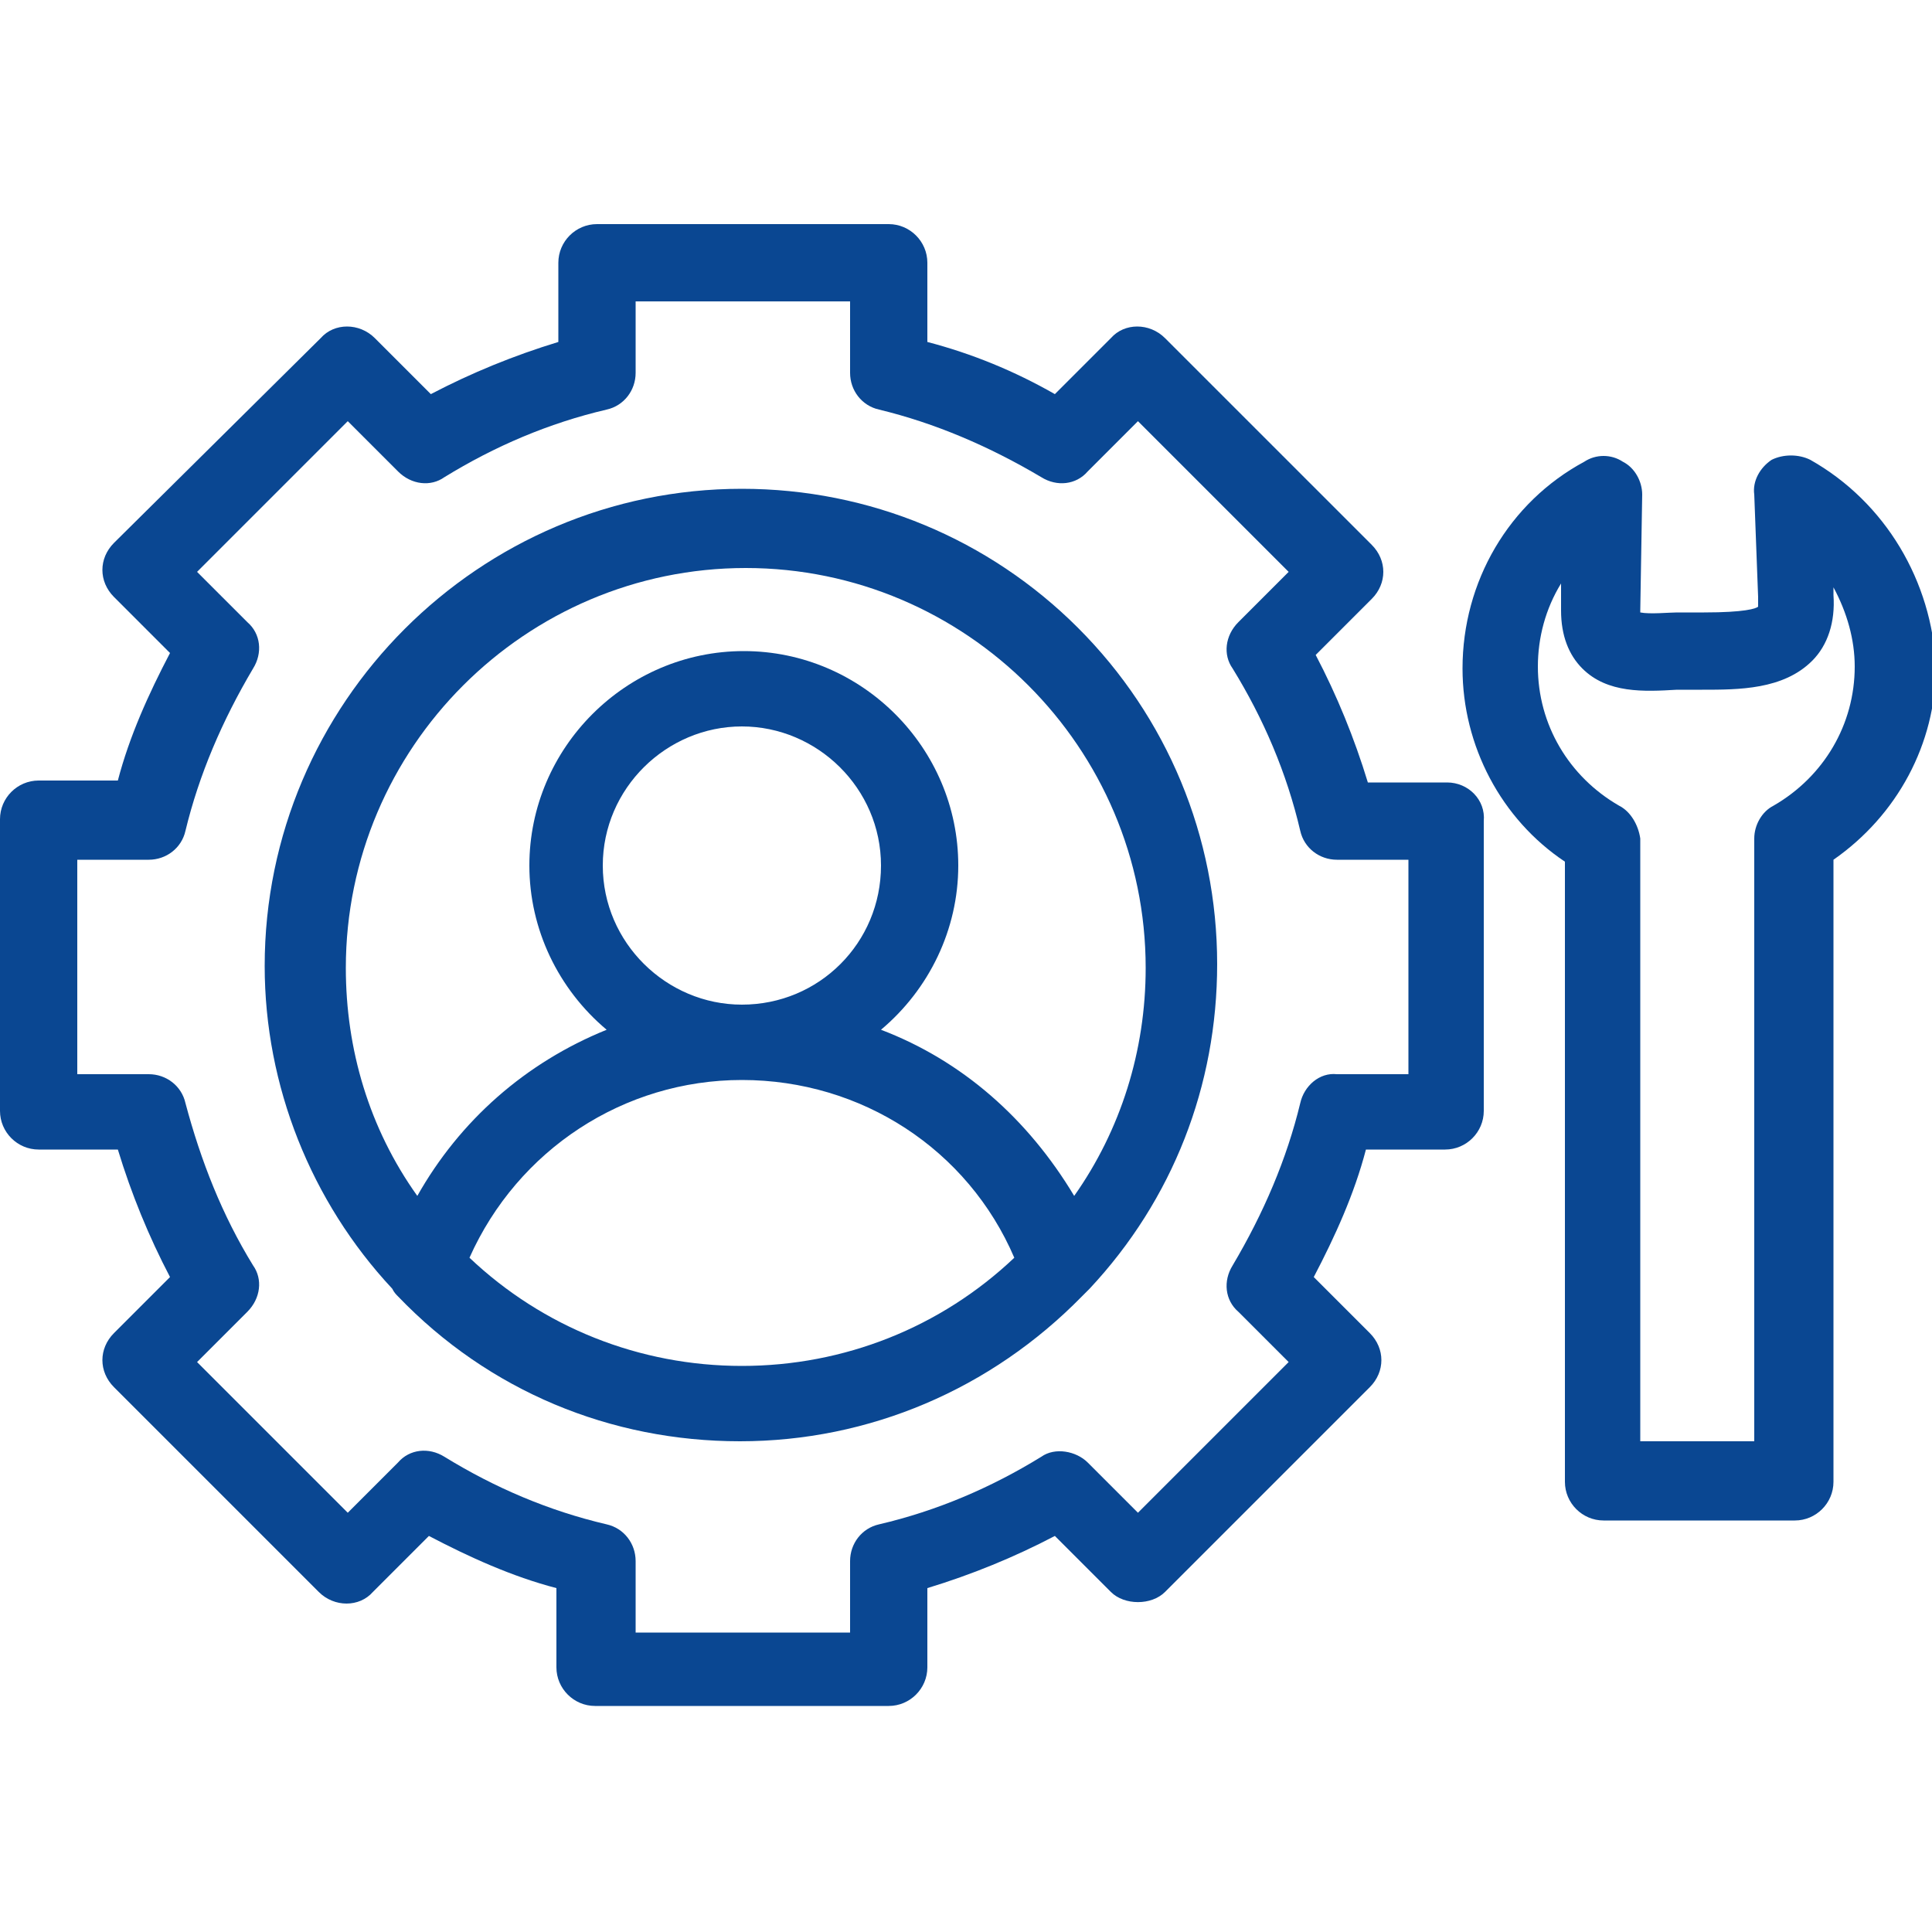
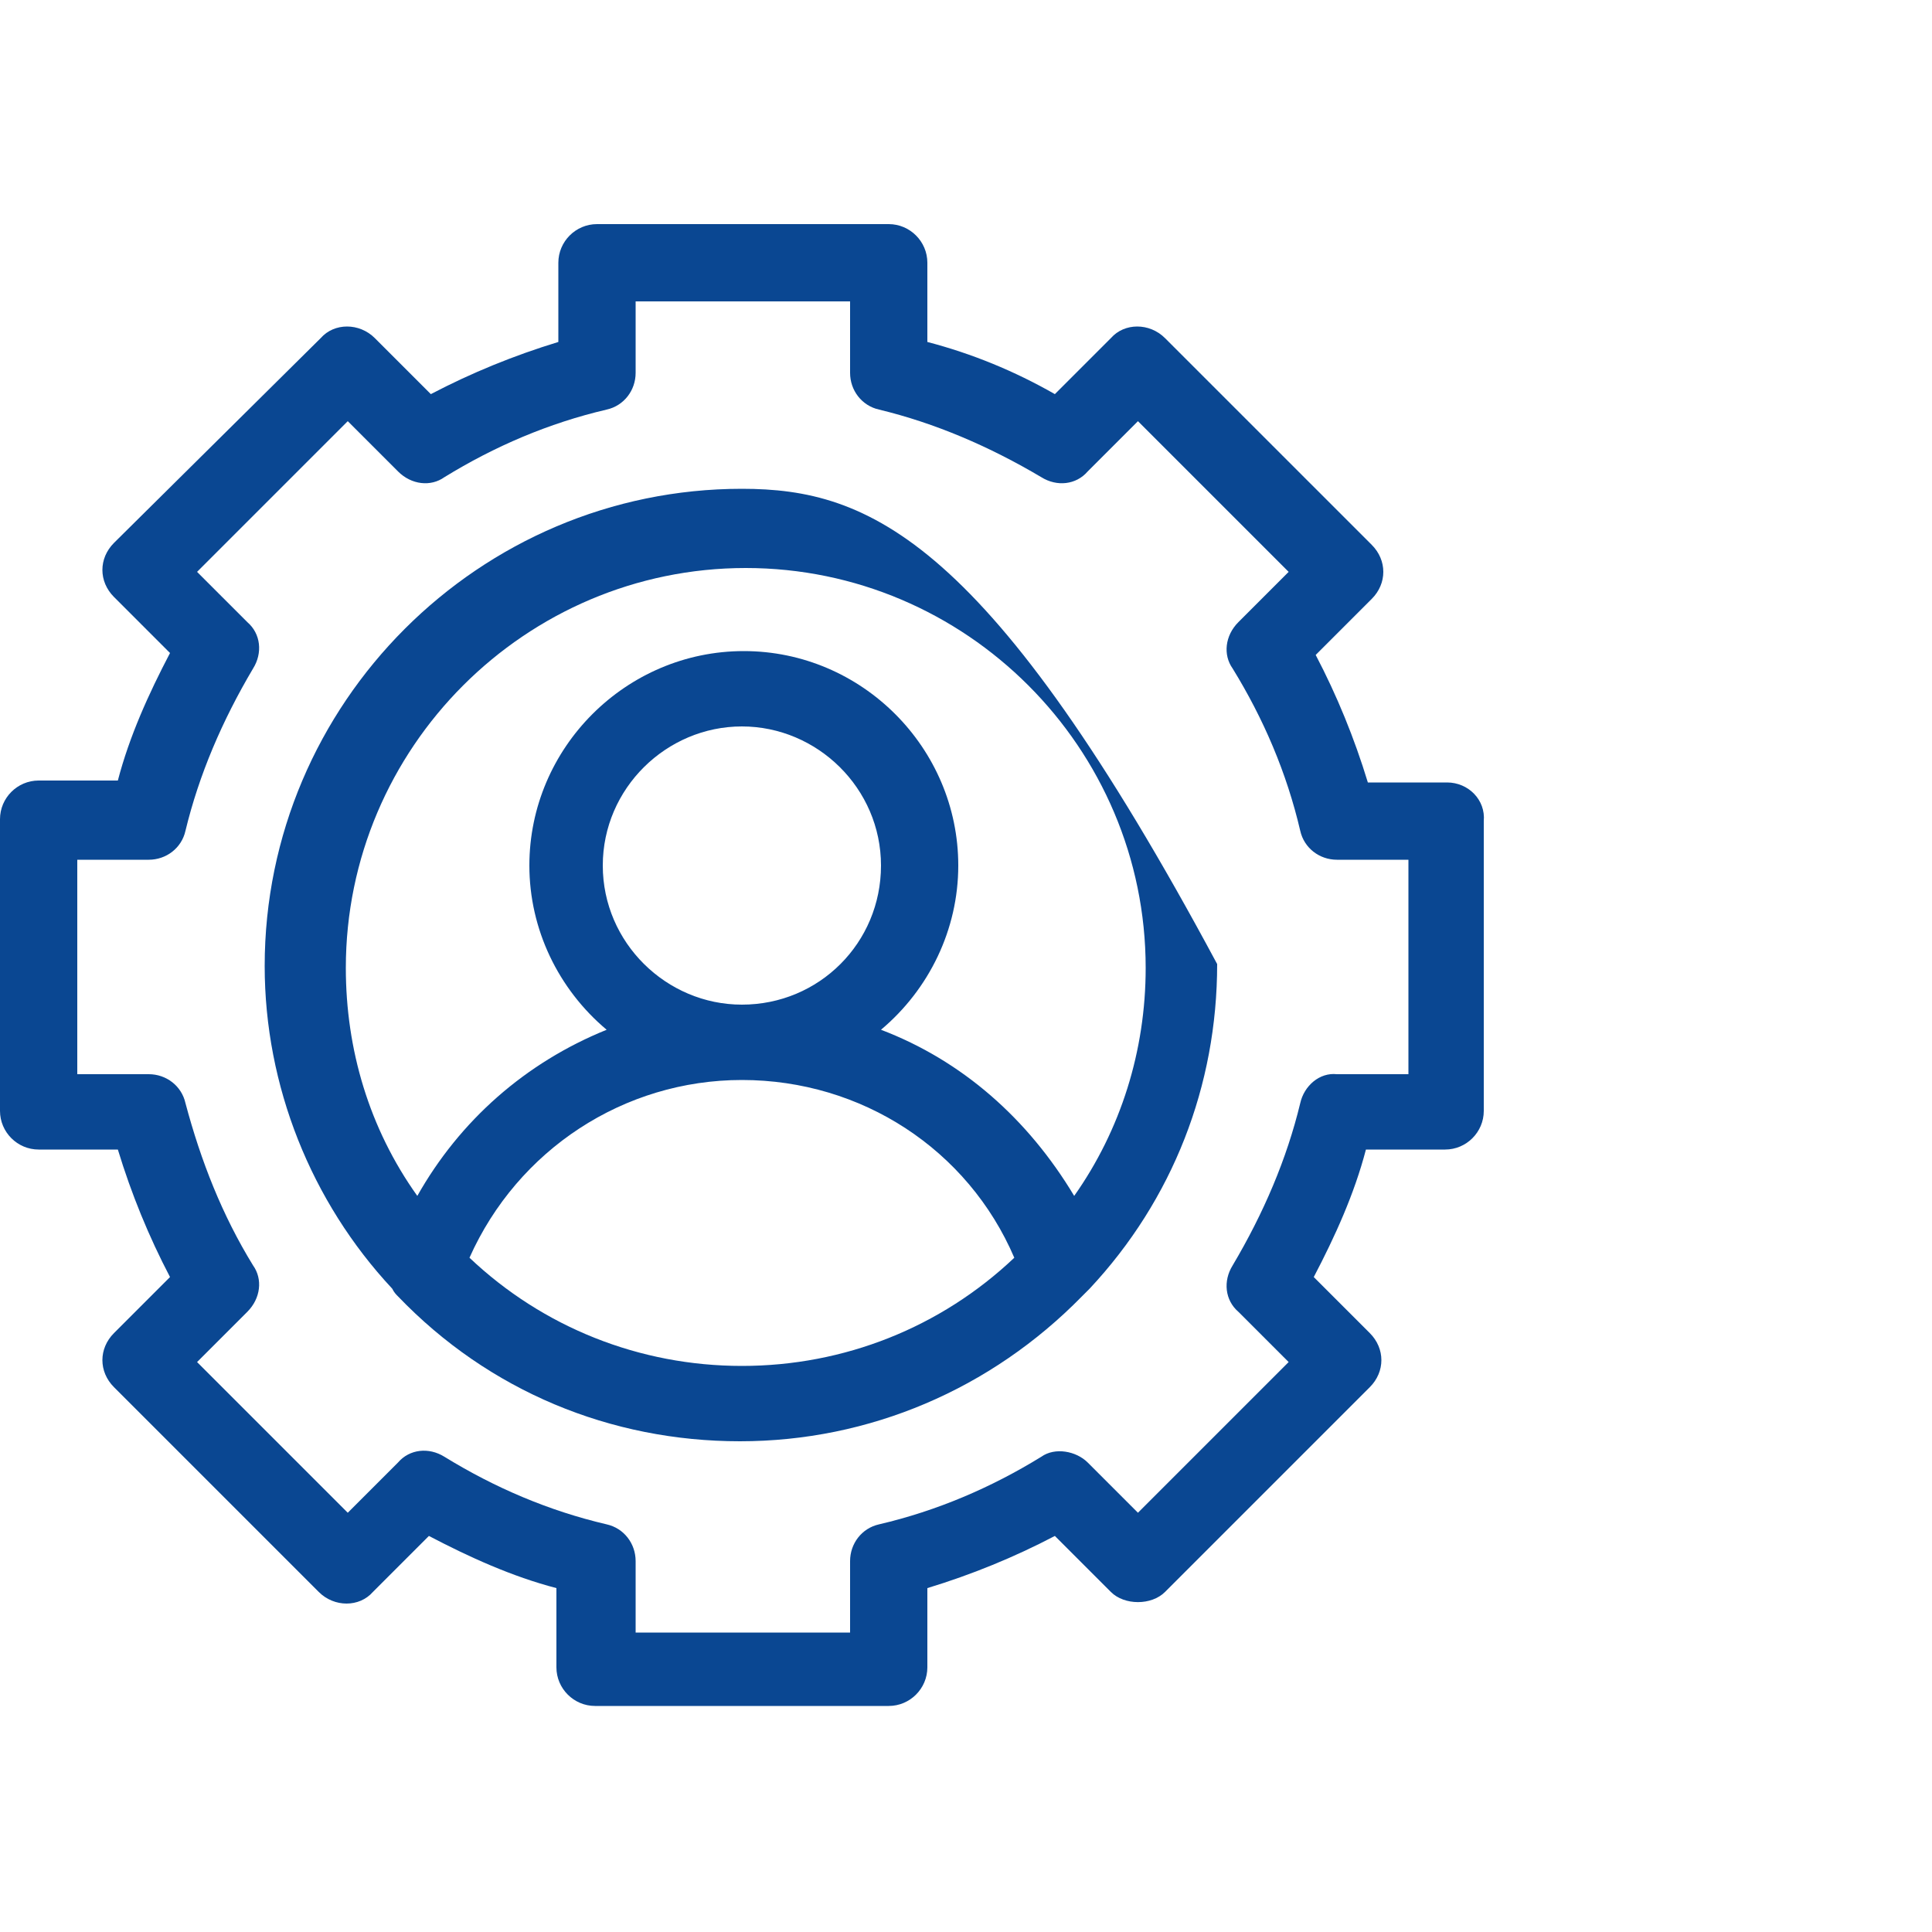
<svg xmlns="http://www.w3.org/2000/svg" version="1.0" id="Livello_1" x="0px" y="0px" viewBox="0 0 100 100" style="enable-background:new 0 0 100 100;" xml:space="preserve">
  <style type="text/css">
	.st0{fill:#0A4792;}
</style>
  <g>
-     <path class="st0" d="M93.7,23.8c-0.6-0.3-1.4-0.3-2,0c-0.6,0.4-1,1.1-0.9,1.8l0.2,5.3c0,0.3,0,0.5,0,0.5c-0.1,0.1-0.7,0.3-2.8,0.3   c-0.5,0-1,0-1.4,0c-0.4,0-1.4,0.1-1.9,0c0,0,0-0.1,0-0.1l0.1-6c0-0.7-0.4-1.4-1-1.7c-0.6-0.4-1.4-0.4-2,0   c-3.9,2.1-6.3,6.2-6.3,10.7c0,4,2,7.8,5.3,10v32.1c0,1.1,0.9,2,2,2h9.9c1.1,0,2-0.9,2-2V44.5c3.3-2.3,5.3-6,5.3-10   C100,30.1,97.6,26,93.7,23.8z M83.8,41.7c-2.6-1.5-4.2-4.2-4.2-7.2c0-1.5,0.4-3,1.2-4.3l0,1.4c0,1.3,0.4,2.3,1.1,3   c1.3,1.3,3.2,1.2,4.9,1.1l0.2,0c0.4,0,0.7,0,1.1,0c1.9,0,4.2,0,5.7-1.5c0.8-0.8,1.2-2,1.1-3.4l0-0.4c0.7,1.3,1.1,2.7,1.1,4.1   c0,3-1.6,5.7-4.2,7.2c-0.6,0.3-1,1-1,1.7v31.2h-5.9l0-31.2C84.8,42.7,84.4,42,83.8,41.7z" />
    <path class="st0" d="M74.9,40.5h-4.1c-0.7-2.3-1.6-4.5-2.7-6.6l2.9-2.9c0.4-0.4,0.6-0.9,0.6-1.4c0-0.5-0.2-1-0.6-1.4L60.3,17.5   c-0.8-0.8-2.1-0.8-2.8,0l-2.9,2.9c-2.1-1.2-4.3-2.1-6.6-2.7l0-4.1c0-1.1-0.9-2-2-2H30.9c-1.1,0-2,0.9-2,2v4.1   c-2.3,0.7-4.5,1.6-6.6,2.7l-2.9-2.9c-0.8-0.8-2.1-0.8-2.8,0L5.9,28.1c-0.4,0.4-0.6,0.9-0.6,1.4c0,0.5,0.2,1,0.6,1.4l2.9,2.9   c-1.1,2.1-2.1,4.3-2.7,6.6l-4.1,0c-1.1,0-2,0.9-2,2v15.1c0,1.1,0.9,2,2,2h4.1c0.7,2.3,1.6,4.5,2.7,6.6L5.9,69   c-0.4,0.4-0.6,0.9-0.6,1.4c0,0.5,0.2,1,0.6,1.4l10.6,10.6c0.8,0.8,2.1,0.8,2.8,0l2.9-2.9c2.1,1.1,4.3,2.1,6.6,2.7v4.1   c0,1.1,0.9,2,2,2H46c1.1,0,2-0.9,2-2v-4.1c2.3-0.7,4.5-1.6,6.6-2.7l2.9,2.9c0.7,0.7,2.1,0.7,2.8,0l10.6-10.6c0.8-0.8,0.8-2,0-2.8   L68,66.1c1.1-2.1,2.1-4.3,2.7-6.6h4.1c1.1,0,2-0.9,2-2V42.5C76.9,41.4,76,40.5,74.9,40.5z M67.3,57.1c-0.7,2.9-1.9,5.7-3.5,8.4   c-0.5,0.8-0.4,1.8,0.3,2.4l2.6,2.6l-7.8,7.8l-2.6-2.6c-0.6-0.6-1.7-0.8-2.4-0.3c-2.6,1.6-5.4,2.8-8.4,3.5c-0.9,0.2-1.5,1-1.5,1.9   v3.7H32.9v-3.7c0-0.9-0.6-1.7-1.5-1.9c-3-0.7-5.8-1.9-8.4-3.5c-0.8-0.5-1.8-0.4-2.4,0.3L18,78.3l-7.8-7.8l2.6-2.6   c0.7-0.7,0.8-1.7,0.3-2.4c-1.6-2.6-2.7-5.4-3.5-8.4c-0.2-0.9-1-1.5-1.9-1.5H4V44.5h3.7c0.9,0,1.7-0.6,1.9-1.5   c0.7-2.9,1.9-5.7,3.5-8.4c0.5-0.8,0.4-1.8-0.3-2.4l-2.6-2.6l7.8-7.8l2.6,2.6c0.7,0.7,1.7,0.8,2.4,0.3c2.6-1.6,5.4-2.8,8.4-3.5   c0.9-0.2,1.5-1,1.5-1.9v-3.7H44v3.7c0,0.9,0.6,1.7,1.5,1.9c2.9,0.7,5.7,1.9,8.4,3.5c0.8,0.5,1.8,0.4,2.4-0.3l2.6-2.6l7.8,7.8   l-2.6,2.6c-0.7,0.7-0.8,1.7-0.3,2.4c1.6,2.6,2.8,5.4,3.5,8.4c0.2,0.9,1,1.5,1.9,1.5h3.7l0,11.1h-3.7C68.3,55.5,67.5,56.2,67.3,57.1   z" />
-     <path class="st0" d="M38.4,25.3c-13.6,0-24.7,11.1-24.7,24.7c0,6.2,2.4,12.2,6.6,16.7c0.1,0.2,0.2,0.3,0.3,0.4   c4.7,4.9,11,7.5,17.7,7.5c6.7,0,13-2.7,17.7-7.5c0.1-0.1,0.3-0.3,0.4-0.4c4.3-4.6,6.6-10.5,6.6-16.8c0-6.6-2.6-12.8-7.2-17.4   C51.2,27.9,45,25.3,38.4,25.3z M38.4,37.6c3.9,0,7.2,3.2,7.2,7.2s-3.2,7.2-7.2,7.2c-3.9,0-7.2-3.2-7.2-7.2S34.5,37.6,38.4,37.6z    M38.4,55.9c6.2,0,11.7,3.6,14.1,9.2c-3.8,3.6-8.8,5.6-14.1,5.6c-5.3,0-10.3-2-14.1-5.6C26.8,59.5,32.3,55.9,38.4,55.9z M45.6,53.3   c2.5-2.1,4-5.2,4-8.5c0-6.1-5-11.1-11.1-11.1s-11.1,5-11.1,11.1c0,3.3,1.5,6.4,4,8.5c-4.2,1.7-7.6,4.7-9.8,8.6   c-2.5-3.5-3.7-7.6-3.7-11.8c0-11.4,9.3-20.7,20.7-20.7c11.4,0,20.7,9.3,20.7,20.7c0,4.3-1.3,8.4-3.7,11.8   C53.2,57.9,49.8,54.9,45.6,53.3z" />
+     <path class="st0" d="M38.4,25.3c-13.6,0-24.7,11.1-24.7,24.7c0,6.2,2.4,12.2,6.6,16.7c0.1,0.2,0.2,0.3,0.3,0.4   c4.7,4.9,11,7.5,17.7,7.5c6.7,0,13-2.7,17.7-7.5c0.1-0.1,0.3-0.3,0.4-0.4c4.3-4.6,6.6-10.5,6.6-16.8C51.2,27.9,45,25.3,38.4,25.3z M38.4,37.6c3.9,0,7.2,3.2,7.2,7.2s-3.2,7.2-7.2,7.2c-3.9,0-7.2-3.2-7.2-7.2S34.5,37.6,38.4,37.6z    M38.4,55.9c6.2,0,11.7,3.6,14.1,9.2c-3.8,3.6-8.8,5.6-14.1,5.6c-5.3,0-10.3-2-14.1-5.6C26.8,59.5,32.3,55.9,38.4,55.9z M45.6,53.3   c2.5-2.1,4-5.2,4-8.5c0-6.1-5-11.1-11.1-11.1s-11.1,5-11.1,11.1c0,3.3,1.5,6.4,4,8.5c-4.2,1.7-7.6,4.7-9.8,8.6   c-2.5-3.5-3.7-7.6-3.7-11.8c0-11.4,9.3-20.7,20.7-20.7c11.4,0,20.7,9.3,20.7,20.7c0,4.3-1.3,8.4-3.7,11.8   C53.2,57.9,49.8,54.9,45.6,53.3z" />
  </g>
</svg>